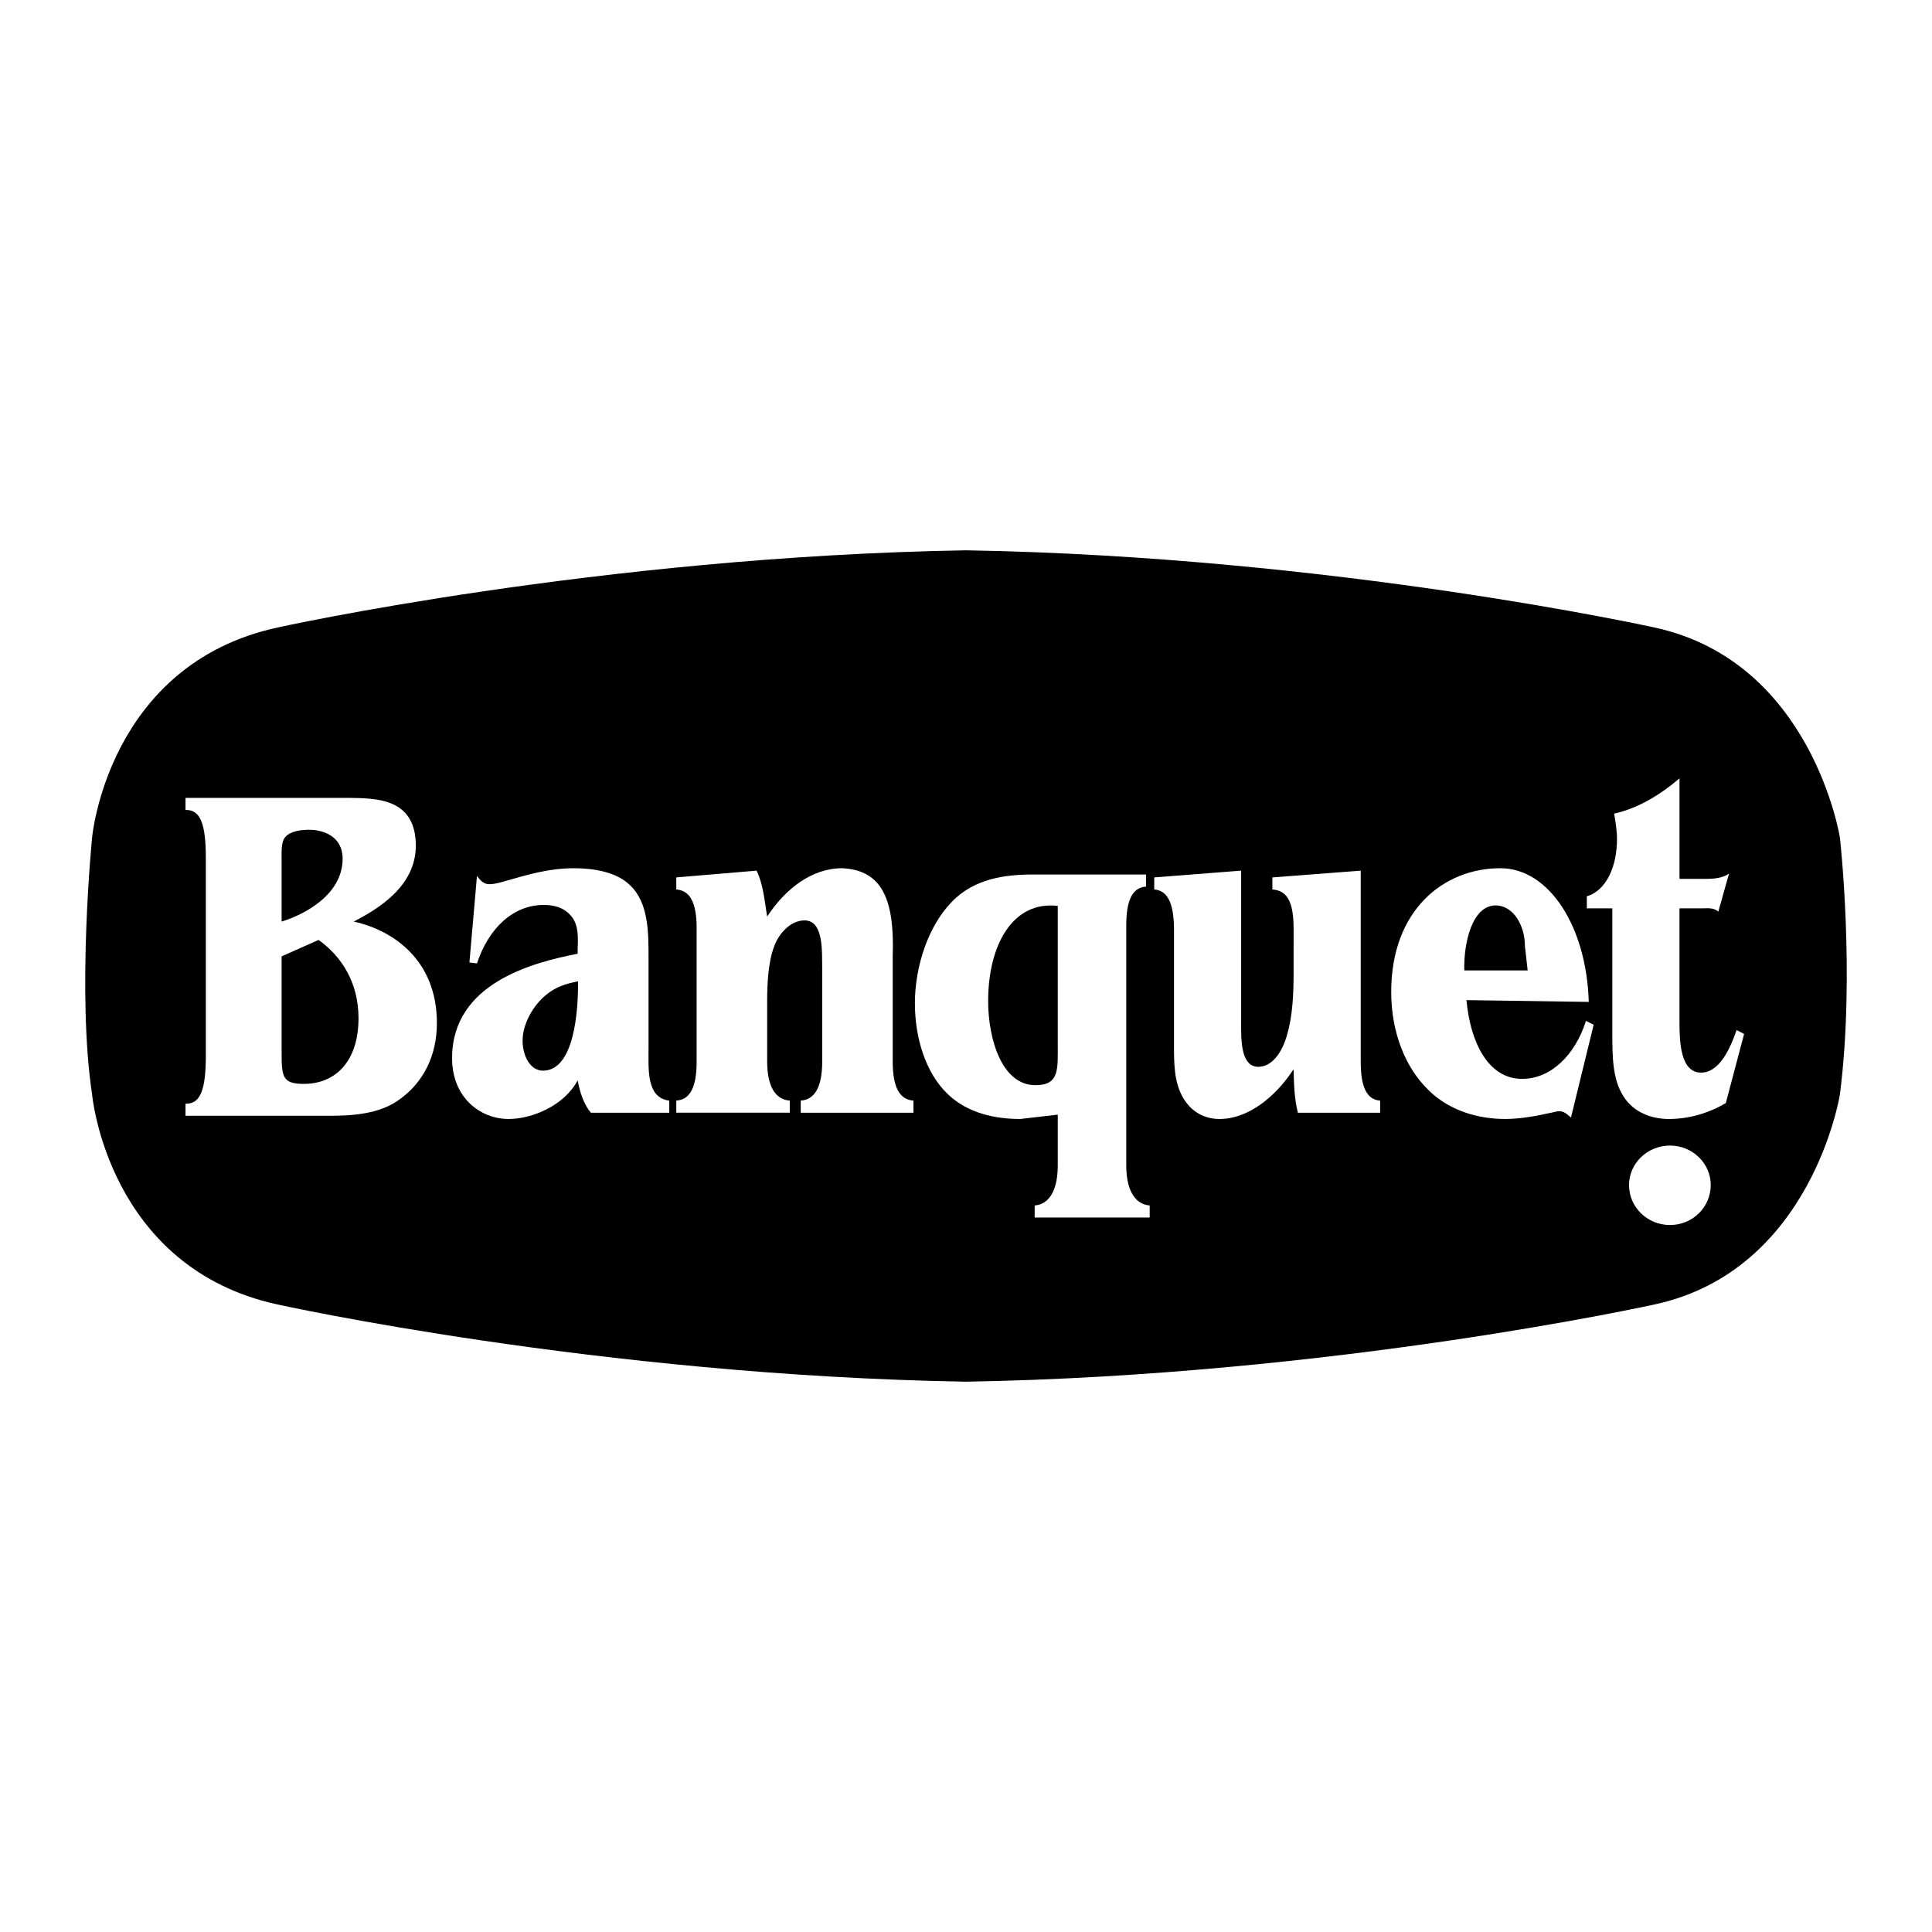
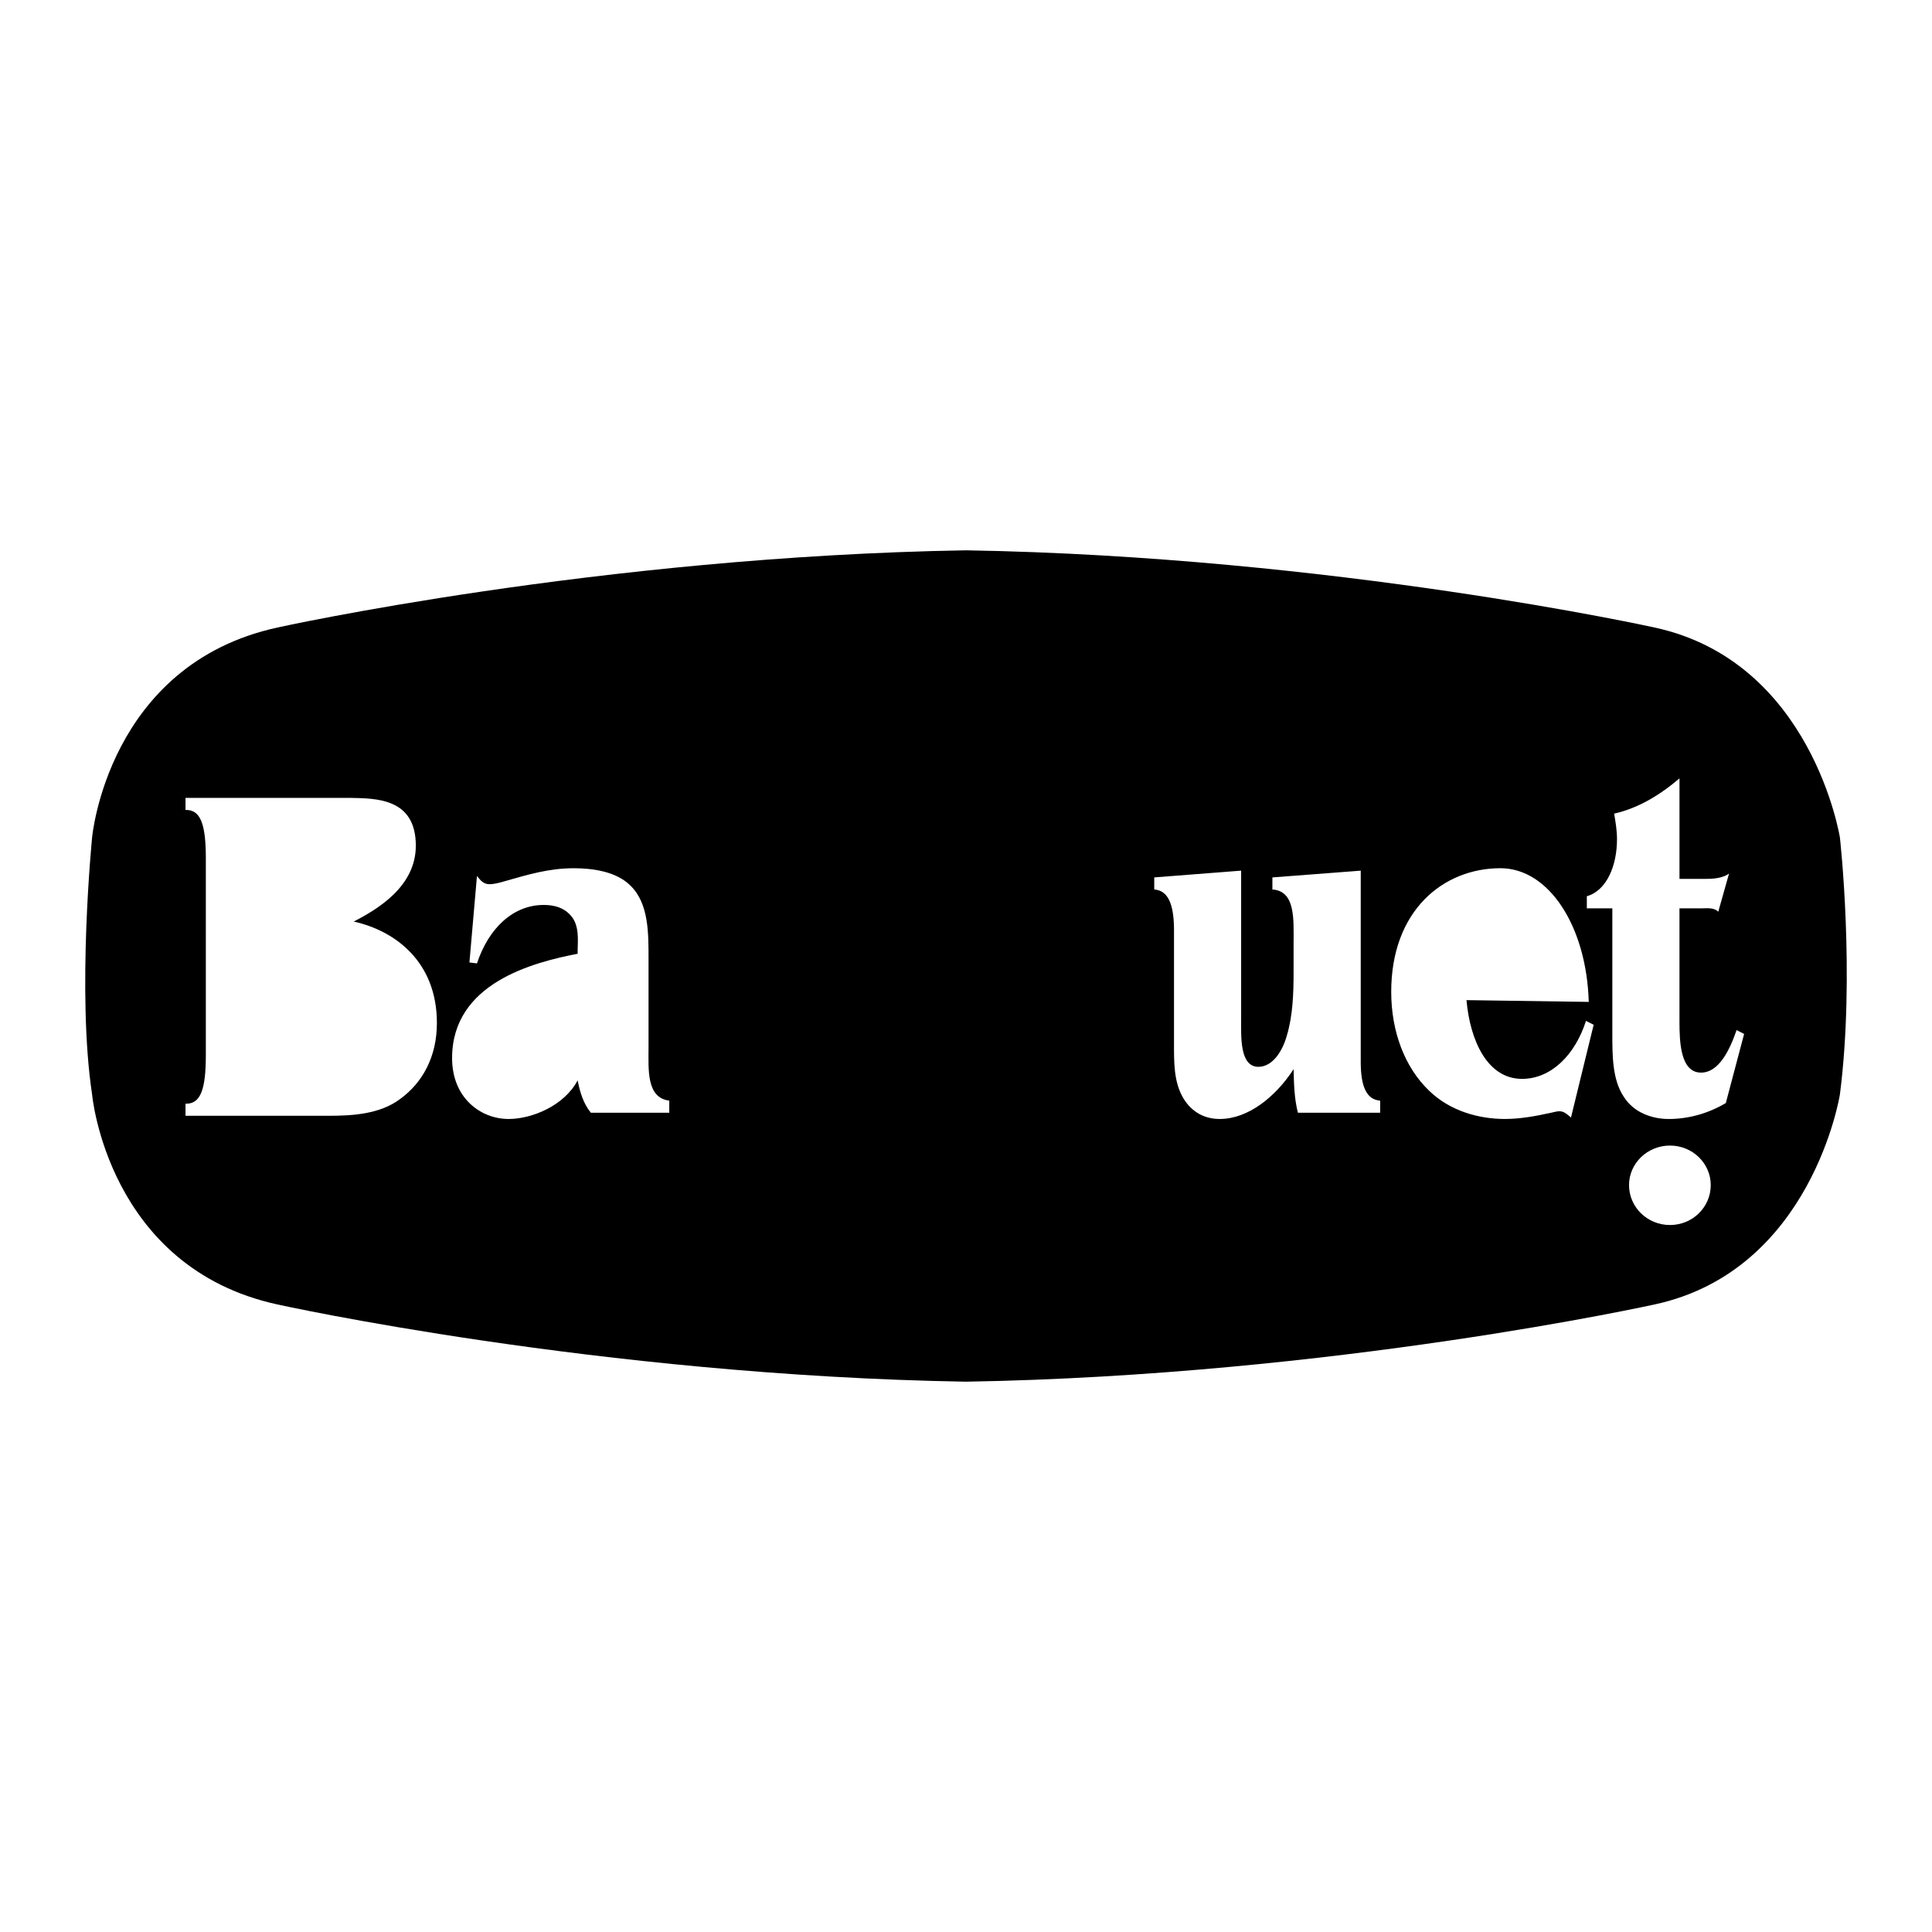
<svg xmlns="http://www.w3.org/2000/svg" width="2500" height="2500" viewBox="0 0 192.756 192.756">
  <g fill-rule="evenodd" clip-rule="evenodd">
    <path fill="#fff" d="M0 0h192.756v192.756H0V0z" />
    <path d="M9.188 109.193s1.541 17.256 18.489 20.953c0 0 32.031 7.088 68.701 7.705 36.671-.617 68.7-7.705 68.7-7.705 15.717-3.389 18.49-20.953 18.49-20.953 1.541-12.018 0-25.63 0-25.63s-2.773-17.564-18.49-20.954c0 0-32.029-7.088-68.7-7.704-36.669.616-68.701 7.704-68.701 7.704C10.729 66.307 9.188 83.563 9.188 83.563s-1.541 15.46 0 25.63z" />
    <path d="M20.536 85.629c0-3.374-.516-4.868-2.028-4.82v-1.205h16.339c2.655.048 6.639 0 6.639 4.772 0 4.049-3.762 6.314-6.196 7.568 4.131.916 8.299 4.001 8.299 10.124 0 3.324-1.402 5.928-3.651 7.566-2.029 1.543-4.832 1.688-7.155 1.688H18.508v-1.205c1.512.049 2.028-1.445 2.028-4.82V85.629z" fill="#fff" />
-     <path d="M28.097 91.944c2.213-.674 6.086-2.651 6.086-6.267 0-2.266-1.955-2.892-3.356-2.892-.627 0-1.844.096-2.36.723-.442.482-.369 1.591-.369 2.218v6.218h-.001zM28.097 104.959c0 2.459.074 3.182 2.213 3.182 3.135 0 5.459-2.217 5.459-6.555 0-3.568-1.696-6.17-3.983-7.81l-3.688 1.639v9.544h-.001z" />
    <path d="M57.632 94.77c.037-1.157.112-2.314-.527-3.23-.752-1.012-1.843-1.253-2.859-1.253-3.047 0-5.493 2.313-6.659 5.833l-.752-.096.752-8.629c.376.482.677.82 1.241.82.489 0 1.016-.145 1.505-.289 2.37-.675 4.439-1.302 6.922-1.302 1.769 0 4.214.29 5.644 1.735 1.843 1.784 1.806 4.772 1.806 7.375v8.774c0 2.217-.226 5.012 2.069 5.303v1.205h-7.825c-.715-.869-1.091-2.025-1.316-3.23-1.354 2.555-4.59 3.855-6.885 3.855-2.821 0-5.643-2.121-5.643-6.072 0-7.473 8.05-9.545 12.528-10.413v-.386h-.001z" fill="#fff" />
-     <path d="M54.434 99.301c-1.128.916-2.295 2.748-2.295 4.531 0 1.494.752 2.988 2.031 2.988 3.123 0 3.537-5.977 3.499-8.918-1.166.243-2.219.532-3.235 1.399z" />
-     <path d="M69.504 92.6c0-2.506-.64-3.76-2.031-3.856v-1.205l8.013-.675c.677 1.398.79 3.037 1.053 4.58 1.806-2.748 4.439-4.821 7.486-4.821 4.025.193 5.229 3.182 5.041 8.773v10.508c0 2.555.678 3.809 2.069 3.906v1.205H79.888v-1.205c1.392-.098 2.144-1.352 2.144-3.906V96.65c-.038-1.64.188-4.821-1.768-4.821-1.354 0-2.558 1.253-3.047 2.65-.564 1.495-.677 3.665-.677 5.303v6.121c0 2.555.865 3.809 2.257 3.906v1.205H67.473v-1.205c1.392-.098 2.031-1.352 2.031-3.906V92.6zM112.367 116.414c.035 2.506.986 3.76 2.338 3.855v1.205H103.23v-1.205c1.352-.096 2.266-1.35 2.303-3.855v-5.207l-3.729.434c-2.449 0-5.226-.529-7.272-2.506-2.156-2.072-3.252-5.543-3.252-9.014 0-3.761 1.353-7.713 3.618-10.076 2.266-2.41 5.409-2.796 8.223-2.796h11.219v1.205c-1.352.097-1.973 1.35-1.973 3.856v24.104z" fill="#fff" />
    <path d="M105.533 90.383c-4.496-.53-6.945 3.904-6.945 9.496 0 3.76 1.354 8.389 4.715 8.389 2.412 0 2.23-1.592 2.23-4.098V90.383z" />
    <path d="M137.697 111.016h-8.205c-.359-1.398-.395-2.846-.43-4.34-1.828 2.797-4.551 4.965-7.381 4.965-1.361 0-2.723-.578-3.619-2.072-.967-1.639-.932-3.566-.932-5.592V92.6c-.035-2.506-.645-3.76-1.971-3.856v-1.205l8.67-.675v14.896c0 1.688-.143 4.676 1.721 4.676 1.361 0 2.365-1.447 2.83-3.086.609-2.023.682-4.242.682-6.41v-2.796c0-2.362.215-5.254-2.115-5.399V87.54l8.814-.675v19.089c0 2.506.609 3.76 1.936 3.857v1.205zM146.311 99.783c.365 4.098 2.115 7.857 5.541 7.857 2.881 0 5.287-2.361 6.381-5.785l.766.387-2.262 9.254c-.4-.336-.691-.627-1.166-.627-.256 0-.547.098-.803.146-1.531.336-3.061.625-4.629.625-2.553 0-5.469-.771-7.582-2.844-2.406-2.314-3.756-5.881-3.756-9.834 0-8.146 5.213-12.34 10.9-12.34 4.812 0 8.586 5.762 8.809 13.338l-12.199-.177z" fill="#fff" />
-     <path d="M152.416 96.818l-.271-2.386c0-2.169-1.203-4.098-2.918-4.098-2.404 0-3.207 3.88-3.135 6.484h6.324z" />
    <path d="M167.561 87.684h2.723c1.184 0 1.828-.241 2.223-.53l-1.074 3.808c-.432-.434-1.111-.337-1.613-.337h-2.258v11.28c0 1.977.072 5.109 2.15 5.109 1.791 0 2.865-2.266 3.547-4.242l.752.385-1.826 6.895c-1.793 1.061-3.762 1.59-5.697 1.59-1.576 0-3.477-.578-4.514-2.266-1.111-1.686-1.111-4.096-1.111-6.219V90.624h-2.545v-1.205c2.008-.579 3.01-3.085 3.01-5.688 0-.868-.143-1.735-.285-2.555 2.363-.53 4.549-1.832 6.52-3.519v10.027h-.002zM162.529 118.234c0-2.168 1.83-3.941 4.088-3.941 2.246 0 4.064 1.773 4.064 3.941 0 2.211-1.818 3.986-4.064 3.986-2.258.001-4.088-1.775-4.088-3.986z" fill="#fff" />
    <path d="M163.305 118.234c0 1.809 1.471 3.211 3.312 3.211 1.818 0 3.289-1.402 3.289-3.211 0-1.752-1.471-3.166-3.289-3.166-1.842 0-3.312 1.414-3.312 3.166z" fill="#fff" />
    <path d="M168.65 120.469h-.775l-1.303-2.043h-.797v2.043h-.674v-4.436h1.988c.381 0 .762.023 1.111.213.336.191.504.584.504.955 0 .875-.629 1.201-1.436 1.225l1.382 2.043z" fill="#fff" />
    <path d="M166.516 117.875c.641 0 1.516.111 1.516-.686 0-.572-.504-.65-1.076-.65h-1.18v1.336h.74z" fill="#fff" />
  </g>
</svg>